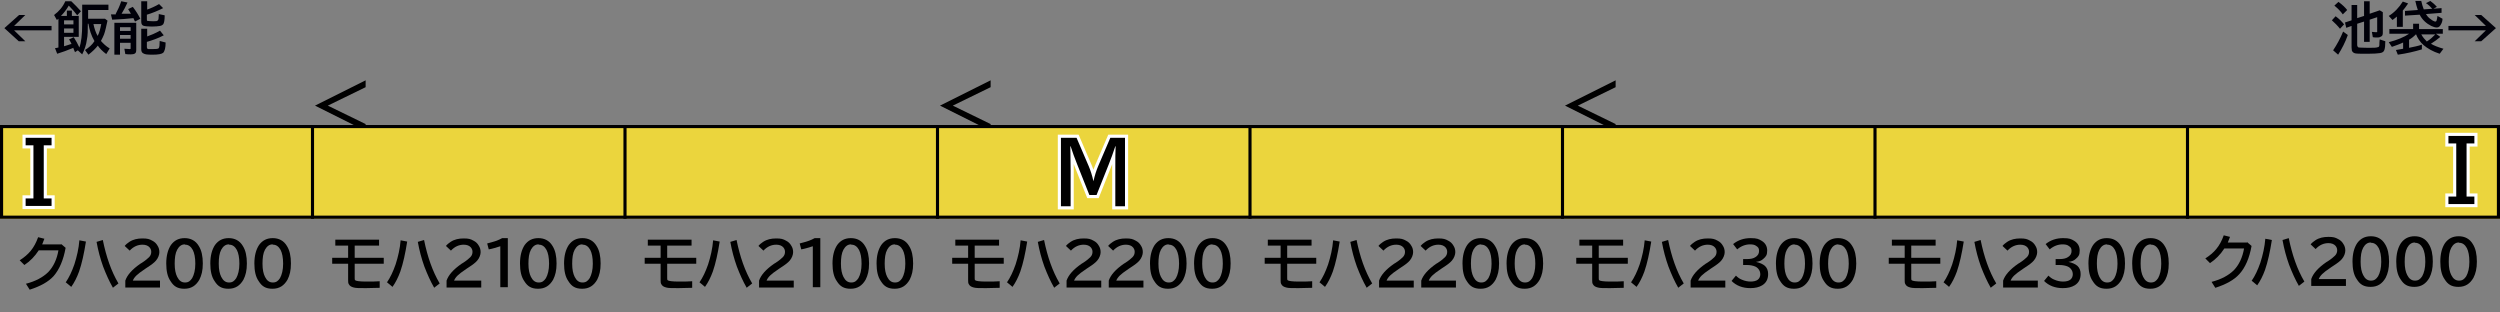
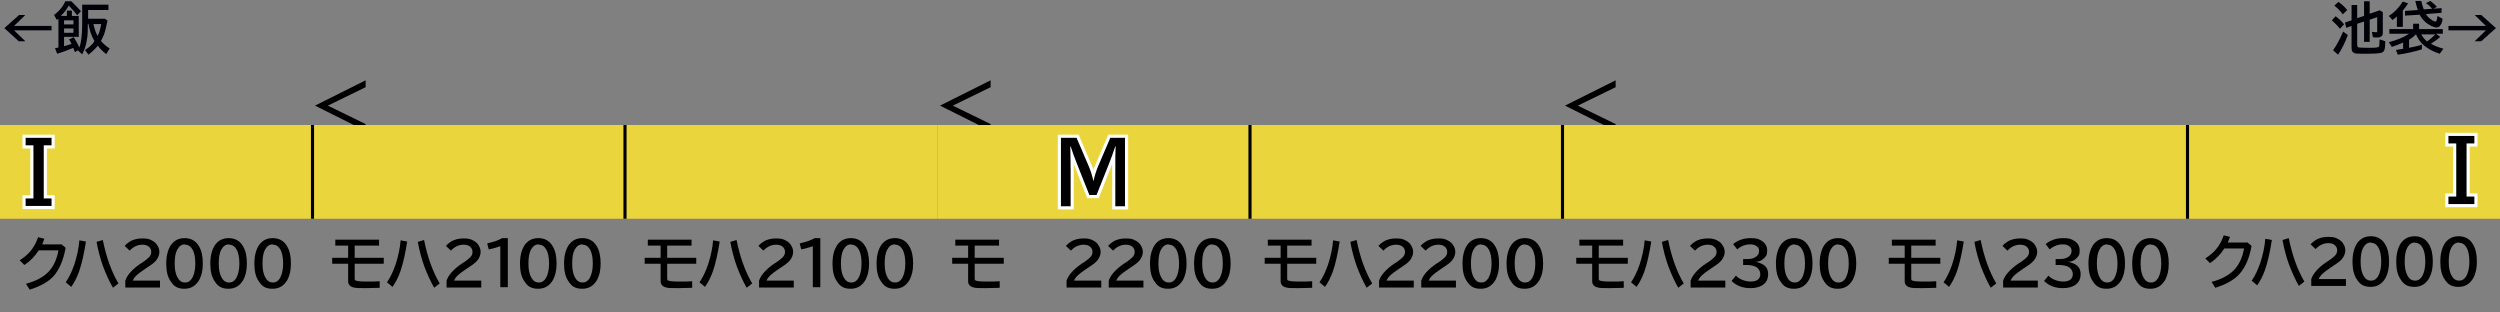
<svg xmlns="http://www.w3.org/2000/svg" version="1.1" viewBox="0 0 800 100">
  <rect x="0" y="0" width="800" height="100" fill="#808080" stroke="none" />
  <defs>
    <style>
      .cls-1 {
        fill: #000009;
      }

      .cls-2 {
        fill: #ebd53d;
      }

      .cls-3 {
        stroke: #000;
      }

      .cls-3, .cls-4 {
        fill: none;
      }

      .cls-4 {
        stroke: #fff;
        stroke-miterlimit: 10;
        stroke-width: 2px;
      }
    </style>
  </defs>
  <g>
    <g id="_レイヤー_1" data-name="レイヤー_1">
      <g id="_パンタ" data-name="パンタ">
        <path d="M517,25.7v2.2l-12.1,5.9,12.1,5.9v2.2l-16.2-8.1,16.2-8.1Z" />
        <path d="M117,25.7v2.2l-12.1,5.9,12.1,5.9v2.2l-16.2-8.1,16.2-8.1Z" />
        <path d="M317,25.7v2.2l-12.1,5.9,12.1,5.9v2.2l-16.2-8.1,16.2-8.1Z" />
      </g>
      <g id="_塗り" data-name="塗り">
        <rect class="cls-2" x="700" y="40" width="100" height="30" />
        <rect class="cls-2" y="40" width="100" height="30" />
        <rect class="cls-2" x="100" y="40" width="100" height="30" />
        <rect class="cls-2" x="200" y="40" width="100" height="30" />
        <rect class="cls-2" x="400" y="40" width="100" height="30" />
        <rect class="cls-2" x="500" y="40" width="100" height="30" />
        <rect class="cls-2" x="600" y="40" width="100" height="30" />
        <rect class="cls-2" x="300" y="40" width="100" height="30" />
      </g>
      <g id="_編成外罫線" data-name="編成外罫線">
-         <path d="M799,41v28H1v-28h798M800,40H0v30h800v-30h0Z" />
        <line class="cls-3" x1="100" y1="40" x2="100" y2="70" />
        <line class="cls-3" x1="200" y1="40" x2="200" y2="70" />
-         <line class="cls-3" x1="300" y1="40" x2="300" y2="70" />
        <line class="cls-3" x1="400" y1="40" x2="400" y2="70" />
        <line class="cls-3" x1="500" y1="40" x2="500" y2="70" />
-         <line class="cls-3" x1="600" y1="40" x2="600" y2="70" />
        <line class="cls-3" x1="700" y1="40" x2="700" y2="70" />
      </g>
      <g id="_テキスト" data-name="テキスト">
        <g>
          <path class="cls-1" d="M6,4.8h2.1l-3.6,3.5h12v1.4H4.5l3.6,3.5h-2.1L1.4,9l4.7-4.2Z" />
          <path class="cls-1" d="M19.8,5.1h1.6v-1.7h1.6v1.7h2.2v6.7h-4.7v3c.8-.2,1.5-.5,2.2-.7,0,0,.2,0,.2,0-.2-.5-.5-1-.8-1.5l1.5-.7c.7,1.1,1.3,2.2,1.8,3.3.6-1.6.9-4.1.9-7.7V1.5h8.4v1.7h-6.5v2.8h5.4l.8.6c-.4,1.8-.7,3.3-1.1,4.4-.3.7-.6,1.4-1,2.1.7.8,1.6,1.7,2.8,2.4l-1.1,1.8c-1.2-.9-2.1-1.8-2.7-2.7-.7.9-1.7,1.9-3,2.9l-1.1-1.5c1.3-.8,2.3-1.7,3-2.8,0,0,0,0,0-.1-1-1.7-1.6-3.6-1.9-5.5h-.2c0,2.1,0,3.8-.3,5.1-.2,1.7-.8,3.3-1.5,4.7l-1.4-1.3h0s-.9.6-.9.6c-.2-.4-.3-.8-.5-1.2v-.2c-1.9.8-3.6,1.4-5.2,1.9l-.7-1.8c.3,0,.7-.1,1.1-.2V6c-.1.1-.3.2-.5.4l-.9-1.6c1.6-1.2,2.8-2.6,3.6-4.4h1.9c1.1,1,2.1,2.1,3.1,3.2l-1.2,1.3c-.6-.8-1.4-1.8-2.4-2.8l-.3-.3c-.7,1.2-1.5,2.3-2.5,3.3ZM20.5,7.8h3v-1.3h-3v1.3ZM20.5,10.5h3v-1.4h-3v1.4ZM31.2,11.6c.6-1.1.9-2.4,1.2-3.9h-2.5c.3,1.4.7,2.7,1.4,3.9Z" />
-           <path class="cls-1" d="M37,4.5c.7-1.3,1.3-2.6,1.8-4.1l2,.4c-.6,1.3-1.2,2.5-1.9,3.6.4,0,.9,0,1.7,0,0,0,.5,0,1.3,0h0c-.3-.5-.6-1-.9-1.5l1.5-.7c1,1.3,1.8,2.6,2.4,3.8l-1.7.9c-.2-.3-.3-.7-.5-1.1-1.9.2-4.1.4-6.8.5l-.4-1.7c.2,0,.8,0,1.6,0ZM43.6,7.3v8.6c0,.6-.1,1-.4,1.2-.3.2-.7.3-1.3.3s-1.2,0-1.8-.1l-.3-1.7c.7,0,1.3.1,1.6.1s.3,0,.4-.1c0,0,0-.2,0-.3v-1.6h-3.4v3.8h-1.8V7.3h7ZM38.4,8.7v1.2h3.4v-1.2h-3.4ZM38.4,11.2v1.2h3.4v-1.2h-3.4ZM47,3.1c1.4-.5,2.7-1.1,3.9-1.8l1.3,1.3c-1.8.9-3.5,1.6-5.2,2.1v1.5c0,.3,0,.5.3.5.2,0,.8.1,1.7.1s1.3,0,1.5-.3c.2-.1.3-.7.3-1.6,0-.2,0-.3,0-.4l1.9.4c0,1.6-.2,2.5-.5,2.9-.2.2-.5.4-1,.5-.6.1-1.5.2-2.6.2s-2.4-.1-2.8-.3c-.4-.2-.6-.6-.6-1.3V.4h1.9v2.7ZM47,11.7c1.4-.5,2.8-1.1,4.2-1.9l1.2,1.5c-1.9,1-3.7,1.6-5.4,2.1v1.6c0,.4.1.6.4.7.2,0,.7,0,1.5,0s1.7,0,1.9-.3c.2-.2.3-1,.3-2.3l1.9.5c0,1.7-.3,2.8-.8,3.3-.5.4-1.6.6-3.4.6s-2.4-.1-2.9-.4c-.5-.2-.7-.7-.7-1.3v-6.6h1.9v2.5Z" />
        </g>
        <g>
          <path class="cls-1" d="M748.8,9.2c-.8-1-1.7-1.9-2.6-2.7l1.2-1.3c1.1.8,2,1.7,2.7,2.6l-1.3,1.4ZM746.6,16.1c1.2-1.8,2.3-3.8,3.2-6l1.5,1.1c-.8,2.3-1.9,4.4-3.1,6.3l-1.6-1.4ZM749.7,4.6c-.7-1-1.6-1.9-2.7-2.8l1.3-1.2c1.1.8,2.1,1.7,2.8,2.6l-1.4,1.4ZM754.3,7.6v6.8c0,.4.2.7.5.8.3,0,1.3.1,3,.1s2.6,0,3.1-.2c.3,0,.5-.3.5-.7,0-.4,0-1,.1-1.8l1.8.6c0,1.3-.1,2.2-.3,2.8-.2.6-.7.9-1.5,1-.7.1-1.9.2-3.7.2s-3.5,0-4-.1c-.6-.1-1-.4-1.2-.9,0-.3-.1-.6-.1-1.1v-6.8l-1.7.6-.4-1.7,2.1-.7V1.6h1.8v4.2l2.2-.7V.4h1.8v4l3.2-1.1,1,.6v6.6c0,.5-.1.9-.4,1.1-.3.2-.7.4-1.3.4s-1.1,0-1.5-.1l-.3-1.7c.5,0,.8.1,1.2.1s.5,0,.5-.1c0,0,0-.2,0-.4v-4.3l-2.4.8v7.1h-1.8v-6.5l-2.2.7Z" />
          <path class="cls-1" d="M768.9,3.4v5.2h-1.9v-3.3c-.4.3-.8.7-1.4,1.1l-1.2-1.3c1.8-1.1,3.3-2.7,4.5-4.6l1.7.6c-.6.9-1.2,1.7-1.8,2.4ZM773.1,11c-.6.6-1.3,1.2-2.2,1.7v2.6c1.5-.3,2.9-.6,4.1-1v1.5c-2.3.7-4.9,1.3-7.7,1.7l-.6-1.5c1.1-.2,1.8-.3,2.3-.4v-2c-1,.5-2.2.9-3.6,1.4l-1-1.5c2.7-.7,4.9-1.6,6.5-2.7h-6.3v-1.5h7.6v-1.7h1.9v1.7h7.6v1.5h-2.2l1.4,1c-.9.8-1.9,1.5-3,2.2,1,.6,2.3,1.1,4,1.6l-1.2,1.6c-2.2-.7-3.9-1.7-5.2-2.8-1.1-1-1.9-2.2-2.4-3.5ZM774.3,4.7l-4.7.3v-1.5c0,0,4.1-.3,4.1-.3-.3-.9-.6-1.9-.8-2.9h1.9c.2,1,.5,1.9.8,2.7l5.7-.4v1.5c.1,0-5,.4-5,.4.3.5.7,1,1.2,1.4.6.5,1.1.8,1.7,1,0,0,.2,0,.2,0,.1,0,.2-.1.3-.3.1-.3.2-.8.3-1.5l1.6.9c0,.7-.2,1.3-.5,1.8-.3.6-.7,1-1.3,1s-1.1-.2-1.8-.5c-1.6-.8-2.9-2-3.7-3.6ZM776.7,13.2c1-.6,1.8-1.4,2.6-2.2h0c0,0-4.5,0-4.5,0,.5.9,1.1,1.6,1.8,2.3ZM778.4,2.9c-.6-.7-1.3-1.4-2.1-1.9l1.4-.7c.7.5,1.4,1.1,2.1,1.9l-1.5.8Z" />
          <path class="cls-1" d="M791.9,4.8h2.1l4.7,4.2-4.7,4.2h-2.1l3.6-3.5h-12v-1.4h12l-3.6-3.5Z" />
        </g>
        <g>
          <path d="M19.6,78.1l1.4,1.2c-.7,3.9-2,6.9-3.8,9-1.7,1.9-4.3,3.3-7.7,4.4l-1.2-1.9c3.1-.8,5.5-2.1,7.2-3.8,1.6-1.7,2.7-4,3.2-6.9h-6.3c-1.3,2-2.8,3.5-4.6,4.7l-1.5-1.5c1.4-.9,2.6-1.9,3.5-3,1-1.2,1.8-2.7,2.4-4.4l2,.5c-.2.6-.5,1.2-.7,1.8h6.1Z" />
          <path d="M21,90.4c1.1-1.6,2-3.5,2.8-5.8.8-2.5,1.4-5.1,1.6-7.7l2.1.4c-.6,3.8-1.3,7-2.2,9.6-.7,1.9-1.5,3.5-2.5,4.9l-1.8-1.5ZM36.1,92c-1.1-1.9-2.1-4.1-3.1-6.7-.9-2.5-1.6-5.1-2.1-7.9l2-.6c1.1,5.4,2.7,10,5,13.9l-1.8,1.4Z" />
          <path d="M40.1,91.9v-2.1c.6-1.8,2.2-3.6,4.8-5.4l.5-.3c1.1-.7,1.9-1.4,2.3-1.8.5-.5.7-1.1.7-1.7s-.2-1-.5-1.4c-.5-.6-1.3-.9-2.3-.9-1.5,0-2.9.6-4.1,1.9l-1.6-1.5c.4-.5.9-.9,1.5-1.3,1.2-.8,2.6-1.1,4.2-1.1s2.2.2,3.1.7c.8.4,1.3.9,1.7,1.6.4.6.6,1.3.6,2.1s-.4,1.9-1.1,2.7c-.5.6-1.4,1.3-2.8,2.2l-.6.4c-1.5,1-2.4,1.7-2.9,2.2-.6.6-.9,1.1-1.1,1.6h8.7v2.2h-11.1Z" />
          <path d="M59.1,76.2c1.9,0,3.5.8,4.5,2.5.9,1.4,1.3,3.3,1.3,5.6s-.4,3.8-1.1,5.2c-1.1,1.9-2.6,2.9-4.8,2.9s-3.4-.8-4.4-2.4c-1-1.4-1.4-3.3-1.4-5.7s.5-4.4,1.5-5.9c1.1-1.5,2.5-2.2,4.4-2.2ZM59.1,78.2c-1,0-1.8.6-2.4,1.7-.6,1.1-.8,2.6-.8,4.5s.3,3.2.8,4.2c.6,1.2,1.4,1.8,2.5,1.8s1.7-.5,2.3-1.4c.6-1.1,1-2.6,1-4.6s-.3-3.4-.8-4.4c-.6-1.1-1.4-1.7-2.4-1.7Z" />
          <path d="M73.2,76.2c1.9,0,3.5.8,4.5,2.5.9,1.4,1.3,3.3,1.3,5.6s-.4,3.8-1.1,5.2c-1.1,1.9-2.6,2.9-4.8,2.9s-3.4-.8-4.4-2.4c-1-1.4-1.4-3.3-1.4-5.7s.5-4.4,1.5-5.9c1.1-1.5,2.5-2.2,4.4-2.2ZM73.2,78.2c-1,0-1.8.6-2.4,1.7-.6,1.1-.8,2.6-.8,4.5s.3,3.2.8,4.2c.6,1.2,1.4,1.8,2.5,1.8s1.7-.5,2.3-1.4c.6-1.1,1-2.6,1-4.6s-.3-3.4-.8-4.4c-.6-1.1-1.4-1.7-2.4-1.7Z" />
          <path d="M87.3,76.2c1.9,0,3.5.8,4.5,2.5.9,1.4,1.3,3.3,1.3,5.6s-.4,3.8-1.1,5.2c-1.1,1.9-2.6,2.9-4.8,2.9s-3.4-.8-4.4-2.4c-1-1.4-1.4-3.3-1.4-5.7s.5-4.4,1.5-5.9c1.1-1.5,2.5-2.2,4.4-2.2ZM87.2,78.2c-1,0-1.8.6-2.4,1.7-.6,1.1-.8,2.6-.8,4.5s.3,3.2.8,4.2c.6,1.2,1.4,1.8,2.5,1.8s1.7-.5,2.3-1.4c.6-1.1,1-2.6,1-4.6s-.3-3.4-.8-4.4c-.6-1.1-1.4-1.7-2.4-1.7Z" />
        </g>
        <g>
          <path d="M107.2,76.7h14.1v1.9h-7.8v3.9h9.3v1.9h-9.3v4.6c0,.3,0,.6.2.7.2.2,1.4.4,3.4.4s2.9,0,4.4-.1v2.1c-1.5,0-3,.1-4.4.1-2,0-3.3,0-3.9-.2-.8-.2-1.3-.5-1.6-1.1-.2-.3-.2-.8-.2-1.3v-5.2h-5.1v-1.9h5.1v-3.9h-4.1v-1.9Z" />
          <path d="M123.8,90.4c1.1-1.6,2-3.5,2.8-5.8.8-2.5,1.4-5.1,1.6-7.7l2.1.4c-.6,3.8-1.3,7-2.2,9.6-.7,1.9-1.5,3.5-2.5,4.9l-1.8-1.5ZM138.9,92c-1.1-1.9-2.1-4.1-3.1-6.7-.9-2.5-1.6-5.1-2.1-7.9l2-.6c1.1,5.4,2.7,10,5,13.9l-1.8,1.4Z" />
          <path d="M142.9,91.9v-2.1c.6-1.8,2.2-3.6,4.8-5.4l.5-.3c1.1-.7,1.9-1.4,2.3-1.8.5-.5.7-1.1.7-1.7s-.2-1-.5-1.4c-.5-.6-1.3-.9-2.3-.9-1.5,0-2.9.6-4.1,1.9l-1.6-1.5c.4-.5.9-.9,1.5-1.3,1.2-.8,2.6-1.1,4.2-1.1s2.2.2,3.1.7c.8.4,1.3.9,1.7,1.6.4.6.6,1.3.6,2.1s-.4,1.9-1.1,2.7c-.5.6-1.4,1.3-2.8,2.2l-.6.4c-1.5,1-2.4,1.7-2.9,2.2-.6.6-.9,1.1-1.1,1.6h8.7v2.2h-11.1Z" />
          <path d="M160.1,91.9v-13.1c-1.3.4-2.5.8-3.7,1l-.5-1.9c2-.5,3.6-1,4.8-1.7h1.8v15.7h-2.4Z" />
          <path d="M172.3,76.2c1.9,0,3.5.8,4.5,2.5.9,1.4,1.3,3.3,1.3,5.6s-.4,3.8-1.1,5.2c-1.1,1.9-2.6,2.9-4.8,2.9s-3.4-.8-4.4-2.4c-1-1.4-1.4-3.3-1.4-5.7s.5-4.4,1.5-5.9c1.1-1.5,2.5-2.2,4.4-2.2ZM172.3,78.2c-1,0-1.8.6-2.4,1.7-.6,1.1-.8,2.6-.8,4.5s.3,3.2.8,4.2c.6,1.2,1.4,1.8,2.5,1.8s1.7-.5,2.3-1.4c.6-1.1,1-2.6,1-4.6s-.3-3.4-.8-4.4c-.6-1.1-1.4-1.7-2.4-1.7Z" />
          <path d="M186.4,76.2c1.9,0,3.5.8,4.5,2.5.9,1.4,1.3,3.3,1.3,5.6s-.4,3.8-1.1,5.2c-1.1,1.9-2.6,2.9-4.8,2.9s-3.4-.8-4.4-2.4c-1-1.4-1.4-3.3-1.4-5.7s.5-4.4,1.5-5.9c1.1-1.5,2.5-2.2,4.4-2.2ZM186.3,78.2c-1,0-1.8.6-2.4,1.7-.6,1.1-.8,2.6-.8,4.5s.3,3.2.8,4.2c.6,1.2,1.4,1.8,2.5,1.8s1.7-.5,2.3-1.4c.6-1.1,1-2.6,1-4.6s-.3-3.4-.8-4.4c-.6-1.1-1.4-1.7-2.4-1.7Z" />
        </g>
        <g>
          <path d="M207.2,76.7h14.1v1.9h-7.8v3.9h9.3v1.9h-9.3v4.6c0,.3,0,.6.2.7.2.2,1.4.4,3.4.4s2.9,0,4.4-.1v2.1c-1.5,0-3,.1-4.4.1-2,0-3.3,0-3.9-.2-.8-.2-1.3-.5-1.6-1.1-.2-.3-.2-.8-.2-1.3v-5.2h-5.1v-1.9h5.1v-3.9h-4.1v-1.9Z" />
          <path d="M223.8,90.4c1.1-1.6,2-3.5,2.8-5.8.8-2.5,1.4-5.1,1.6-7.7l2.1.4c-.6,3.8-1.3,7-2.2,9.6-.7,1.9-1.5,3.5-2.5,4.9l-1.8-1.5ZM238.9,92c-1.1-1.9-2.1-4.1-3.1-6.7-.9-2.5-1.6-5.1-2.1-7.9l2-.6c1.1,5.4,2.7,10,5,13.9l-1.8,1.4Z" />
          <path d="M242.9,91.9v-2.1c.6-1.8,2.2-3.6,4.8-5.4l.5-.3c1.1-.7,1.9-1.4,2.3-1.8.5-.5.7-1.1.7-1.7s-.2-1-.5-1.4c-.5-.6-1.3-.9-2.3-.9-1.5,0-2.9.6-4.1,1.9l-1.6-1.5c.4-.5.9-.9,1.5-1.3,1.2-.8,2.6-1.1,4.2-1.1s2.2.2,3.1.7c.8.4,1.3.9,1.7,1.6.4.6.6,1.3.6,2.1s-.4,1.9-1.1,2.7c-.5.6-1.4,1.3-2.8,2.2l-.6.4c-1.5,1-2.4,1.7-2.9,2.2-.6.6-.9,1.1-1.1,1.6h8.7v2.2h-11.1Z" />
          <path d="M260.1,91.9v-13.1c-1.3.4-2.5.8-3.7,1l-.5-1.9c2-.5,3.6-1,4.8-1.7h1.8v15.7h-2.4Z" />
          <path d="M272.3,76.2c1.9,0,3.5.8,4.5,2.5.9,1.4,1.3,3.3,1.3,5.6s-.4,3.8-1.1,5.2c-1.1,1.9-2.6,2.9-4.8,2.9s-3.4-.8-4.4-2.4c-1-1.4-1.4-3.3-1.4-5.7s.5-4.4,1.5-5.9c1.1-1.5,2.5-2.2,4.4-2.2ZM272.3,78.2c-1,0-1.8.6-2.4,1.7-.6,1.1-.8,2.6-.8,4.5s.3,3.2.8,4.2c.6,1.2,1.4,1.8,2.5,1.8s1.7-.5,2.3-1.4c.6-1.1,1-2.6,1-4.6s-.3-3.4-.8-4.4c-.6-1.1-1.4-1.7-2.4-1.7Z" />
          <path d="M286.4,76.2c1.9,0,3.5.8,4.5,2.5.9,1.4,1.3,3.3,1.3,5.6s-.4,3.8-1.1,5.2c-1.1,1.9-2.6,2.9-4.8,2.9s-3.4-.8-4.4-2.4c-1-1.4-1.4-3.3-1.4-5.7s.5-4.4,1.5-5.9c1.1-1.5,2.5-2.2,4.4-2.2ZM286.3,78.2c-1,0-1.8.6-2.4,1.7-.6,1.1-.8,2.6-.8,4.5s.3,3.2.8,4.2c.6,1.2,1.4,1.8,2.5,1.8s1.7-.5,2.3-1.4c.6-1.1,1-2.6,1-4.6s-.3-3.4-.8-4.4c-.6-1.1-1.4-1.7-2.4-1.7Z" />
        </g>
        <g>
          <path d="M305.6,76.7h14.1v1.9h-7.8v3.9h9.3v1.9h-9.3v4.6c0,.3,0,.6.2.7.2.2,1.4.4,3.4.4s2.9,0,4.4-.1v2.1c-1.5,0-3,.1-4.4.1-2,0-3.3,0-3.9-.2-.8-.2-1.3-.5-1.6-1.1-.2-.3-.2-.8-.2-1.3v-5.2h-5.1v-1.9h5.1v-3.9h-4.1v-1.9Z" />
-           <path d="M322.2,90.4c1.1-1.6,2-3.5,2.8-5.8.8-2.5,1.4-5.1,1.6-7.7l2.1.4c-.6,3.8-1.3,7-2.2,9.6-.7,1.9-1.5,3.5-2.5,4.9l-1.8-1.5ZM337.3,92c-1.1-1.9-2.1-4.1-3.1-6.7-.9-2.5-1.6-5.1-2.1-7.9l2-.6c1.1,5.4,2.7,10,5,13.9l-1.8,1.4Z" />
          <path d="M341.3,91.9v-2.1c.6-1.8,2.2-3.6,4.8-5.4l.5-.3c1.1-.7,1.9-1.4,2.3-1.8.5-.5.7-1.1.7-1.7s-.2-1-.5-1.4c-.5-.6-1.3-.9-2.3-.9-1.5,0-2.9.6-4.1,1.9l-1.6-1.5c.4-.5.9-.9,1.5-1.3,1.2-.8,2.6-1.1,4.2-1.1s2.2.2,3.1.7c.8.4,1.3.9,1.7,1.6.4.6.6,1.3.6,2.1s-.4,1.9-1.1,2.7c-.5.6-1.4,1.3-2.8,2.2l-.6.4c-1.5,1-2.4,1.7-2.9,2.2-.6.6-.9,1.1-1.1,1.6h8.7v2.2h-11.1Z" />
          <path d="M354.8,91.9v-2.1c.6-1.8,2.2-3.6,4.8-5.4l.5-.3c1.1-.7,1.9-1.4,2.3-1.8.5-.5.7-1.1.7-1.7s-.2-1-.5-1.4c-.5-.6-1.3-.9-2.3-.9-1.5,0-2.9.6-4.1,1.9l-1.6-1.5c.4-.5.9-.9,1.5-1.3,1.2-.8,2.6-1.1,4.2-1.1s2.2.2,3.1.7c.8.4,1.3.9,1.7,1.6.4.6.6,1.3.6,2.1s-.4,1.9-1.1,2.7c-.5.6-1.4,1.3-2.8,2.2l-.6.4c-1.5,1-2.4,1.7-2.9,2.2-.6.6-.9,1.1-1.1,1.6h8.7v2.2h-11.1Z" />
          <path d="M373.9,76.2c1.9,0,3.5.8,4.5,2.5.9,1.4,1.3,3.3,1.3,5.6s-.4,3.8-1.1,5.2c-1.1,1.9-2.6,2.9-4.8,2.9s-3.4-.8-4.4-2.4c-1-1.4-1.4-3.3-1.4-5.7s.5-4.4,1.5-5.9c1.1-1.5,2.5-2.2,4.4-2.2ZM373.9,78.2c-1,0-1.8.6-2.4,1.7-.6,1.1-.8,2.6-.8,4.5s.3,3.2.8,4.2c.6,1.2,1.4,1.8,2.5,1.8s1.7-.5,2.3-1.4c.6-1.1,1-2.6,1-4.6s-.3-3.4-.8-4.4c-.6-1.1-1.4-1.7-2.4-1.7Z" />
          <path d="M388,76.2c1.9,0,3.5.8,4.5,2.5.9,1.4,1.3,3.3,1.3,5.6s-.4,3.8-1.1,5.2c-1.1,1.9-2.6,2.9-4.8,2.9s-3.4-.8-4.4-2.4c-1-1.4-1.4-3.3-1.4-5.7s.5-4.4,1.5-5.9c1.1-1.5,2.5-2.2,4.4-2.2ZM387.9,78.2c-1,0-1.8.6-2.4,1.7-.6,1.1-.8,2.6-.8,4.5s.3,3.2.8,4.2c.6,1.2,1.4,1.8,2.5,1.8s1.7-.5,2.3-1.4c.6-1.1,1-2.6,1-4.6s-.3-3.4-.8-4.4c-.6-1.1-1.4-1.7-2.4-1.7Z" />
        </g>
        <g>
          <path d="M405.6,76.7h14.1v1.9h-7.8v3.9h9.3v1.9h-9.3v4.6c0,.3,0,.6.2.7.2.2,1.4.4,3.4.4s2.9,0,4.4-.1v2.1c-1.5,0-3,.1-4.4.1-2,0-3.3,0-3.9-.2-.8-.2-1.3-.5-1.6-1.1-.2-.3-.2-.8-.2-1.3v-5.2h-5.1v-1.9h5.1v-3.9h-4.1v-1.9Z" />
          <path d="M422.2,90.4c1.1-1.6,2-3.5,2.8-5.8.8-2.5,1.4-5.1,1.6-7.7l2.1.4c-.6,3.8-1.3,7-2.2,9.6-.7,1.9-1.5,3.5-2.5,4.9l-1.8-1.5ZM437.3,92c-1.1-1.9-2.1-4.1-3.1-6.7-.9-2.5-1.6-5.1-2.1-7.9l2-.6c1.1,5.4,2.7,10,5,13.9l-1.8,1.4Z" />
          <path d="M441.3,91.9v-2.1c.6-1.8,2.2-3.6,4.8-5.4l.5-.3c1.1-.7,1.9-1.4,2.3-1.8.5-.5.7-1.1.7-1.7s-.2-1-.5-1.4c-.5-.6-1.3-.9-2.3-.9-1.5,0-2.9.6-4.1,1.9l-1.6-1.5c.4-.5.9-.9,1.5-1.3,1.2-.8,2.6-1.1,4.2-1.1s2.2.2,3.1.7c.8.4,1.3.9,1.7,1.6.4.6.6,1.3.6,2.1s-.4,1.9-1.1,2.7c-.5.6-1.4,1.3-2.8,2.2l-.6.4c-1.5,1-2.4,1.7-2.9,2.2-.6.6-.9,1.1-1.1,1.6h8.7v2.2h-11.1Z" />
          <path d="M454.8,91.9v-2.1c.6-1.8,2.2-3.6,4.8-5.4l.5-.3c1.1-.7,1.9-1.4,2.3-1.8.5-.5.7-1.1.7-1.7s-.2-1-.5-1.4c-.5-.6-1.3-.9-2.3-.9-1.5,0-2.9.6-4.1,1.9l-1.6-1.5c.4-.5.9-.9,1.5-1.3,1.2-.8,2.6-1.1,4.2-1.1s2.2.2,3.1.7c.8.4,1.3.9,1.7,1.6.4.6.6,1.3.6,2.1s-.4,1.9-1.1,2.7c-.5.6-1.4,1.3-2.8,2.2l-.6.4c-1.5,1-2.4,1.7-2.9,2.2-.6.6-.9,1.1-1.1,1.6h8.7v2.2h-11.1Z" />
          <path d="M473.9,76.2c1.9,0,3.5.8,4.5,2.5.9,1.4,1.3,3.3,1.3,5.6s-.4,3.8-1.1,5.2c-1.1,1.9-2.6,2.9-4.8,2.9s-3.4-.8-4.4-2.4c-1-1.4-1.4-3.3-1.4-5.7s.5-4.4,1.5-5.9c1.1-1.5,2.5-2.2,4.4-2.2ZM473.9,78.2c-1,0-1.8.6-2.4,1.7-.6,1.1-.8,2.6-.8,4.5s.3,3.2.8,4.2c.6,1.2,1.4,1.8,2.5,1.8s1.7-.5,2.3-1.4c.6-1.1,1-2.6,1-4.6s-.3-3.4-.8-4.4c-.6-1.1-1.4-1.7-2.4-1.7Z" />
          <path d="M488,76.2c1.9,0,3.5.8,4.5,2.5.9,1.4,1.3,3.3,1.3,5.6s-.4,3.8-1.1,5.2c-1.1,1.9-2.6,2.9-4.8,2.9s-3.4-.8-4.4-2.4c-1-1.4-1.4-3.3-1.4-5.7s.5-4.4,1.5-5.9c1.1-1.5,2.5-2.2,4.4-2.2ZM487.9,78.2c-1,0-1.8.6-2.4,1.7-.6,1.1-.8,2.6-.8,4.5s.3,3.2.8,4.2c.6,1.2,1.4,1.8,2.5,1.8s1.7-.5,2.3-1.4c.6-1.1,1-2.6,1-4.6s-.3-3.4-.8-4.4c-.6-1.1-1.4-1.7-2.4-1.7Z" />
        </g>
        <g>
          <path d="M505.3,76.7h14.1v1.9h-7.8v3.9h9.3v1.9h-9.3v4.6c0,.3,0,.6.2.7.2.2,1.4.4,3.4.4s2.9,0,4.4-.1v2.1c-1.5,0-3,.1-4.4.1-2,0-3.3,0-3.9-.2-.8-.2-1.3-.5-1.6-1.1-.2-.3-.2-.8-.2-1.3v-5.2h-5.1v-1.9h5.1v-3.9h-4.1v-1.9Z" />
          <path d="M521.9,90.4c1.1-1.6,2-3.5,2.8-5.8.8-2.5,1.4-5.1,1.6-7.7l2.1.4c-.6,3.8-1.3,7-2.2,9.6-.7,1.9-1.5,3.5-2.5,4.9l-1.8-1.5ZM537,92c-1.1-1.9-2.1-4.1-3.1-6.7-.9-2.5-1.6-5.1-2.1-7.9l2-.6c1.1,5.4,2.7,10,5,13.9l-1.8,1.4Z" />
          <path d="M541,91.9v-2.1c.6-1.8,2.2-3.6,4.8-5.4l.5-.3c1.1-.7,1.9-1.4,2.3-1.8.5-.5.7-1.1.7-1.7s-.2-1-.5-1.4c-.5-.6-1.3-.9-2.3-.9-1.5,0-2.9.6-4.1,1.9l-1.6-1.5c.4-.5.9-.9,1.5-1.3,1.2-.8,2.6-1.1,4.2-1.1s2.2.2,3.1.7c.8.4,1.3.9,1.7,1.6.4.6.6,1.3.6,2.1s-.4,1.9-1.1,2.7c-.5.6-1.4,1.3-2.8,2.2l-.6.4c-1.5,1-2.4,1.7-2.9,2.2-.6.6-.9,1.1-1.1,1.6h8.7v2.2h-11.1Z" />
          <path d="M557.8,82.9h1.3c1.1,0,2-.2,2.6-.6.8-.5,1.2-1.1,1.2-2s-.3-1.2-.9-1.6c-.5-.4-1.2-.5-2-.5-1.4,0-2.8.5-4.1,1.6l-1.3-1.7c1.6-1.3,3.5-1.9,5.6-1.9s2.6.3,3.6.9c1.1.7,1.7,1.7,1.7,3.1s-.4,1.9-1.2,2.6c-.6.6-1.4.9-2.4,1h0c1.3.3,2.2.7,2.9,1.3.7.7,1,1.5,1,2.6,0,1.6-.6,2.8-1.9,3.6-1,.6-2.2.9-3.8.9-2.5,0-4.5-.8-6-2.3l1.4-1.7c.5.5,1.1,1,1.9,1.3.9.4,1.9.6,2.8.6s1.8-.2,2.3-.6c.5-.4.8-1,.8-1.8s-.5-1.9-1.6-2.4c-.7-.3-1.6-.5-2.7-.5h-1.2v-2Z" />
          <path d="M574.2,76.2c1.9,0,3.5.8,4.5,2.5.9,1.4,1.3,3.3,1.3,5.6s-.4,3.8-1.1,5.2c-1.1,1.9-2.6,2.9-4.8,2.9s-3.4-.8-4.4-2.4c-1-1.4-1.4-3.3-1.4-5.7s.5-4.4,1.5-5.9c1.1-1.5,2.5-2.2,4.4-2.2ZM574.2,78.2c-1,0-1.8.6-2.4,1.7-.6,1.1-.8,2.6-.8,4.5s.3,3.2.8,4.2c.6,1.2,1.4,1.8,2.5,1.8s1.7-.5,2.3-1.4c.6-1.1,1-2.6,1-4.6s-.3-3.4-.8-4.4c-.6-1.1-1.4-1.7-2.4-1.7Z" />
          <path d="M588.2,76.2c1.9,0,3.5.8,4.5,2.5.9,1.4,1.3,3.3,1.3,5.6s-.4,3.8-1.1,5.2c-1.1,1.9-2.6,2.9-4.8,2.9s-3.4-.8-4.4-2.4c-1-1.4-1.4-3.3-1.4-5.7s.5-4.4,1.5-5.9c1.1-1.5,2.5-2.2,4.4-2.2ZM588.2,78.2c-1,0-1.8.6-2.4,1.7-.6,1.1-.8,2.6-.8,4.5s.3,3.2.8,4.2c.6,1.2,1.4,1.8,2.5,1.8s1.7-.5,2.3-1.4c.6-1.1,1-2.6,1-4.6s-.3-3.4-.8-4.4c-.6-1.1-1.4-1.7-2.4-1.7Z" />
        </g>
        <g>
          <path d="M605.3,76.7h14.1v1.9h-7.8v3.9h9.3v1.9h-9.3v4.6c0,.3,0,.6.2.7.2.2,1.4.4,3.4.4s2.9,0,4.4-.1v2.1c-1.5,0-3,.1-4.4.1-2,0-3.3,0-3.9-.2-.8-.2-1.3-.5-1.6-1.1-.2-.3-.2-.8-.2-1.3v-5.2h-5.1v-1.9h5.1v-3.9h-4.1v-1.9Z" />
          <path d="M621.9,90.4c1.1-1.6,2-3.5,2.8-5.8.8-2.5,1.4-5.1,1.6-7.7l2.1.4c-.6,3.8-1.3,7-2.2,9.6-.7,1.9-1.5,3.5-2.5,4.9l-1.8-1.5ZM637,92c-1.1-1.9-2.1-4.1-3.1-6.7-.9-2.5-1.6-5.1-2.1-7.9l2-.6c1.1,5.4,2.7,10,5,13.9l-1.8,1.4Z" />
          <path d="M641,91.9v-2.1c.6-1.8,2.2-3.6,4.8-5.4l.5-.3c1.1-.7,1.9-1.4,2.3-1.8.5-.5.7-1.1.7-1.7s-.2-1-.5-1.4c-.5-.6-1.3-.9-2.3-.9-1.5,0-2.9.6-4.1,1.9l-1.6-1.5c.4-.5.9-.9,1.5-1.3,1.2-.8,2.6-1.1,4.2-1.1s2.2.2,3.1.7c.8.4,1.3.9,1.7,1.6.4.6.6,1.3.6,2.1s-.4,1.9-1.1,2.7c-.5.6-1.4,1.3-2.8,2.2l-.6.4c-1.5,1-2.4,1.7-2.9,2.2-.6.6-.9,1.1-1.1,1.6h8.7v2.2h-11.1Z" />
          <path d="M657.8,82.9h1.3c1.1,0,2-.2,2.6-.6.8-.5,1.2-1.1,1.2-2s-.3-1.2-.9-1.6c-.5-.4-1.2-.5-2-.5-1.4,0-2.8.5-4.1,1.6l-1.3-1.7c1.6-1.3,3.5-1.9,5.6-1.9s2.6.3,3.6.9c1.1.7,1.7,1.7,1.7,3.1s-.4,1.9-1.2,2.6c-.6.6-1.4.9-2.4,1h0c1.3.3,2.2.7,2.9,1.3.7.7,1,1.5,1,2.6,0,1.6-.6,2.8-1.9,3.6-1,.6-2.2.9-3.8.9-2.5,0-4.5-.8-6-2.3l1.4-1.7c.5.5,1.1,1,1.9,1.3.9.4,1.9.6,2.8.6s1.8-.2,2.3-.6c.5-.4.8-1,.8-1.8s-.5-1.9-1.6-2.4c-.7-.3-1.6-.5-2.7-.5h-1.2v-2Z" />
          <path d="M674.2,76.2c1.9,0,3.5.8,4.5,2.5.9,1.4,1.3,3.3,1.3,5.6s-.4,3.8-1.1,5.2c-1.1,1.9-2.6,2.9-4.8,2.9s-3.4-.8-4.4-2.4c-1-1.4-1.4-3.3-1.4-5.7s.5-4.4,1.5-5.9c1.1-1.5,2.5-2.2,4.4-2.2ZM674.2,78.2c-1,0-1.8.6-2.4,1.7-.6,1.1-.8,2.6-.8,4.5s.3,3.2.8,4.2c.6,1.2,1.4,1.8,2.5,1.8s1.7-.5,2.3-1.4c.6-1.1,1-2.6,1-4.6s-.3-3.4-.8-4.4c-.6-1.1-1.4-1.7-2.4-1.7Z" />
          <path d="M688.2,76.2c1.9,0,3.5.8,4.5,2.5.9,1.4,1.3,3.3,1.3,5.6s-.4,3.8-1.1,5.2c-1.1,1.9-2.6,2.9-4.8,2.9s-3.4-.8-4.4-2.4c-1-1.4-1.4-3.3-1.4-5.7s.5-4.4,1.5-5.9c1.1-1.5,2.5-2.2,4.4-2.2ZM688.2,78.2c-1,0-1.8.6-2.4,1.7-.6,1.1-.8,2.6-.8,4.5s.3,3.2.8,4.2c.6,1.2,1.4,1.8,2.5,1.8s1.7-.5,2.3-1.4c.6-1.1,1-2.6,1-4.6s-.3-3.4-.8-4.4c-.6-1.1-1.4-1.7-2.4-1.7Z" />
        </g>
        <g>
          <path d="M719.1,77.5l1.4,1.2c-.7,3.9-2,6.9-3.9,9-1.7,1.9-4.3,3.3-7.7,4.4l-1.2-1.9c3.1-.8,5.5-2.1,7.2-3.8,1.6-1.7,2.7-4,3.2-6.9h-6.3c-1.3,2-2.8,3.5-4.6,4.7l-1.5-1.5c1.4-.9,2.6-1.9,3.5-3,1-1.2,1.8-2.7,2.4-4.4l2,.5c-.2.6-.5,1.2-.7,1.8h6.1Z" />
          <path d="M720.5,89.9c1.1-1.6,2-3.5,2.8-5.8.8-2.5,1.4-5.1,1.6-7.7l2.1.4c-.6,3.8-1.3,7-2.2,9.6-.7,1.9-1.5,3.5-2.5,4.9l-1.8-1.5ZM735.6,91.4c-1.1-1.9-2.1-4.1-3.1-6.7-.9-2.5-1.6-5.1-2.1-7.9l2-.6c1.1,5.4,2.7,10,5,13.9l-1.8,1.4Z" />
          <path d="M739.6,91.4v-2.1c.6-1.8,2.2-3.6,4.8-5.4l.5-.3c1.1-.7,1.9-1.4,2.3-1.8.5-.5.7-1.1.7-1.7s-.2-1-.5-1.4c-.5-.6-1.3-.9-2.3-.9-1.5,0-2.9.6-4.1,1.9l-1.6-1.5c.4-.5.9-.9,1.5-1.3,1.2-.8,2.6-1.1,4.2-1.1s2.2.2,3.1.7c.8.4,1.3.9,1.7,1.6.4.6.6,1.3.6,2.1s-.4,1.9-1.1,2.7c-.5.6-1.4,1.3-2.8,2.2l-.6.4c-1.5,1-2.4,1.7-2.9,2.2-.6.6-.9,1.1-1.1,1.6h8.7v2.2h-11.1Z" />
          <path d="M758.7,75.6c1.9,0,3.5.8,4.5,2.5.9,1.4,1.3,3.3,1.3,5.6s-.4,3.8-1.1,5.2c-1.1,1.9-2.6,2.9-4.8,2.9s-3.4-.8-4.4-2.4c-1-1.4-1.4-3.3-1.4-5.7s.5-4.4,1.5-5.9c1.1-1.5,2.5-2.2,4.4-2.2ZM758.6,77.6c-1,0-1.8.6-2.4,1.7-.6,1.1-.8,2.6-.8,4.5s.3,3.2.8,4.2c.6,1.2,1.4,1.8,2.5,1.8s1.7-.5,2.3-1.4c.6-1.1,1-2.6,1-4.6s-.3-3.4-.8-4.4c-.6-1.1-1.4-1.7-2.4-1.7Z" />
          <path d="M772.7,75.6c1.9,0,3.5.8,4.5,2.5.9,1.4,1.3,3.3,1.3,5.6s-.4,3.8-1.1,5.2c-1.1,1.9-2.6,2.9-4.8,2.9s-3.4-.8-4.4-2.4c-1-1.4-1.4-3.3-1.4-5.7s.5-4.4,1.5-5.9c1.1-1.5,2.5-2.2,4.4-2.2ZM772.7,77.6c-1,0-1.8.6-2.4,1.7-.6,1.1-.8,2.6-.8,4.5s.3,3.2.8,4.2c.6,1.2,1.4,1.8,2.5,1.8s1.7-.5,2.3-1.4c.6-1.1,1-2.6,1-4.6s-.3-3.4-.8-4.4c-.6-1.1-1.4-1.7-2.4-1.7Z" />
          <path d="M786.8,75.6c1.9,0,3.5.8,4.5,2.5.9,1.4,1.3,3.3,1.3,5.6s-.4,3.8-1.1,5.2c-1.1,1.9-2.6,2.9-4.8,2.9s-3.4-.8-4.4-2.4c-1-1.4-1.4-3.3-1.4-5.7s.5-4.4,1.5-5.9c1.1-1.5,2.5-2.2,4.4-2.2ZM786.8,77.6c-1,0-1.8.6-2.4,1.7-.6,1.1-.8,2.6-.8,4.5s.3,3.2.8,4.2c.6,1.2,1.4,1.8,2.5,1.8s1.7-.5,2.3-1.4c.6-1.1,1-2.6,1-4.6s-.3-3.4-.8-4.4c-.6-1.1-1.4-1.7-2.4-1.7Z" />
        </g>
        <path class="cls-4" d="M339.8,44.1h4.7l3.9,9.1c.6,1.4,1.1,3,1.5,4.8h0c.4-1.8.9-3.4,1.5-4.8l3.9-9.1h4.7v21.9h-3.1v-11.4c0-3.6,0-6.2.1-7.8h-.1c-.7,2.1-1.4,4.1-2.1,5.8l-3.9,9.8h-2.3l-3.9-9.8c-.8-2-1.5-3.9-2.1-5.8h-.1c0,1.7.1,4.3.1,7.8v11.4h-3.1v-21.9Z" />
        <path d="M339.8,44.1h4.7l3.9,9.1c.6,1.4,1.1,3,1.5,4.8h0c.4-1.8.9-3.4,1.5-4.8l3.9-9.1h4.7v21.9h-3.1v-11.4c0-3.6,0-6.2.1-7.8h-.1c-.7,2.1-1.4,4.1-2.1,5.8l-3.9,9.8h-2.3l-3.9-9.8c-.8-2-1.5-3.9-2.1-5.8h-.1c0,1.7.1,4.3.1,7.8v11.4h-3.1v-21.9Z" />
        <path class="cls-4" d="M8.2,44.1h8.3v2.4h-2.5v17h2.5v2.4h-8.3v-2.4h2.5v-17h-2.5v-2.4Z" />
        <path d="M8.2,44.1h8.3v2.4h-2.5v17h2.5v2.4h-8.3v-2.4h2.5v-17h-2.5v-2.4Z" />
        <path class="cls-4" d="M791.8,45.9h-2.5v17h2.5v2.4h-8.3v-2.4h2.5v-17h-2.5v-2.4h8.3v2.4Z" />
        <path d="M791.8,45.9h-2.5v17h2.5v2.4h-8.3v-2.4h2.5v-17h-2.5v-2.4h8.3v2.4Z" />
      </g>
    </g>
  </g>
</svg>